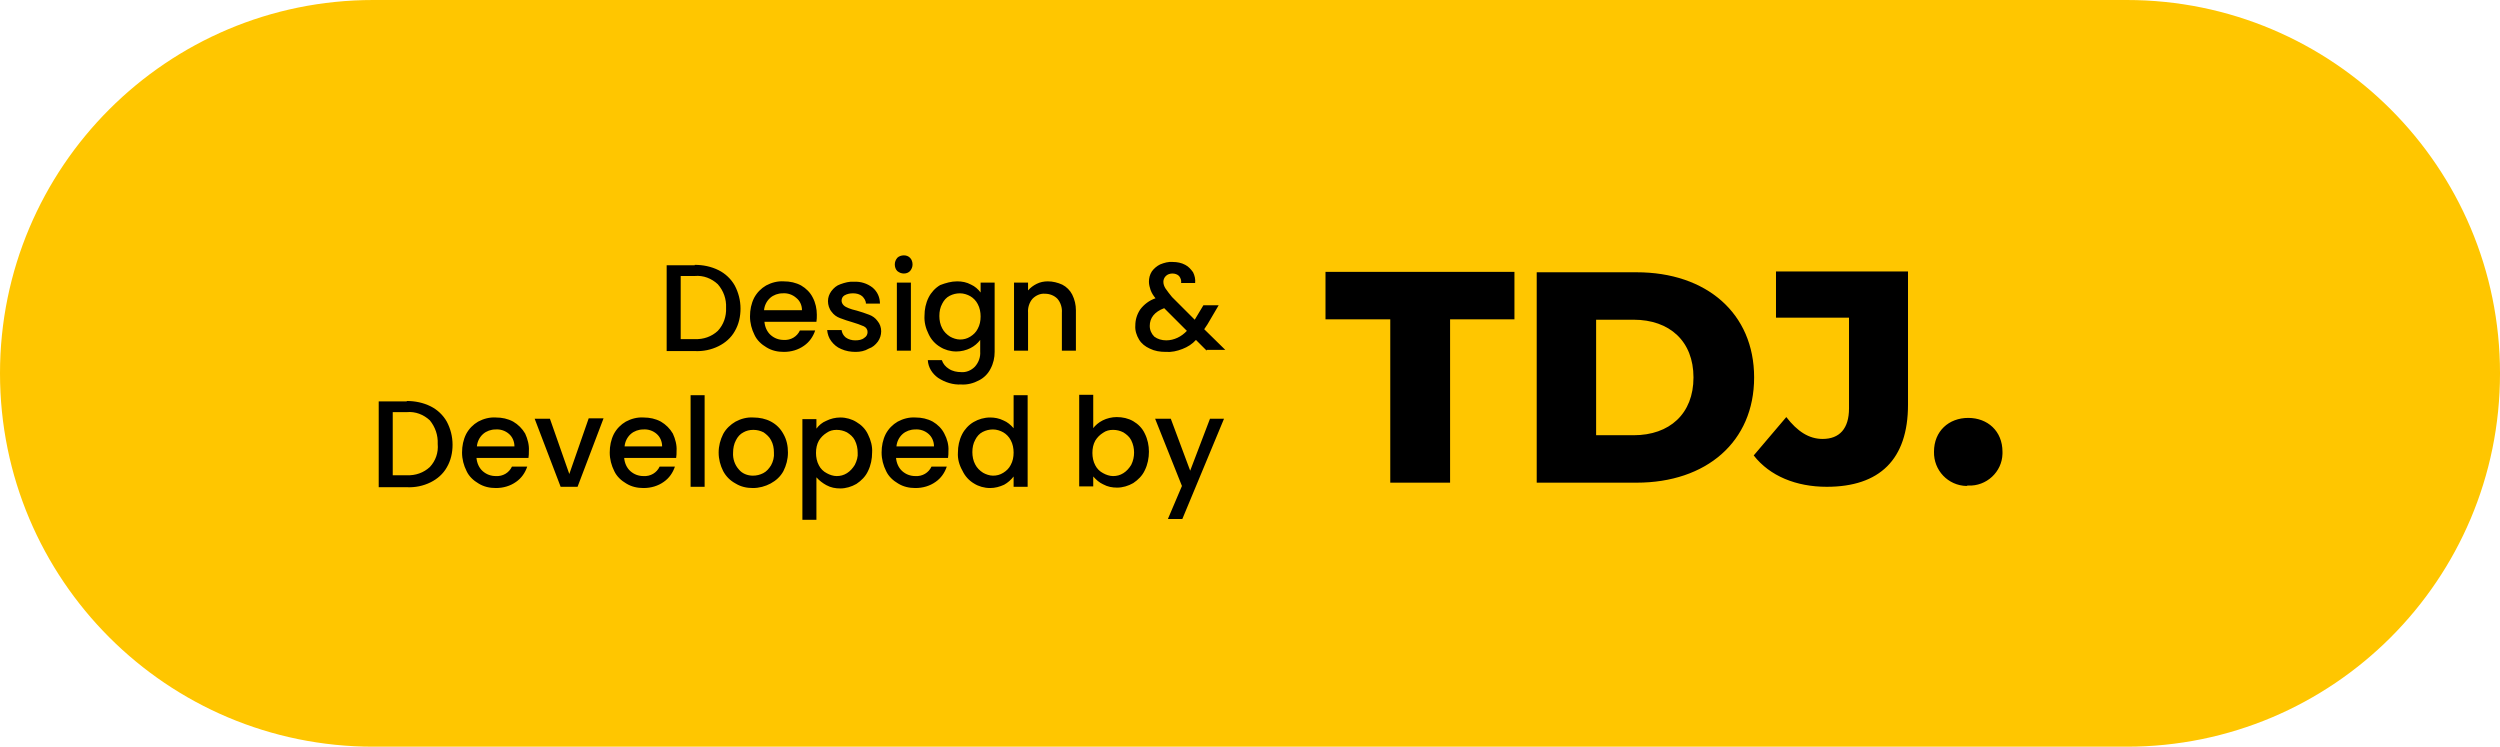
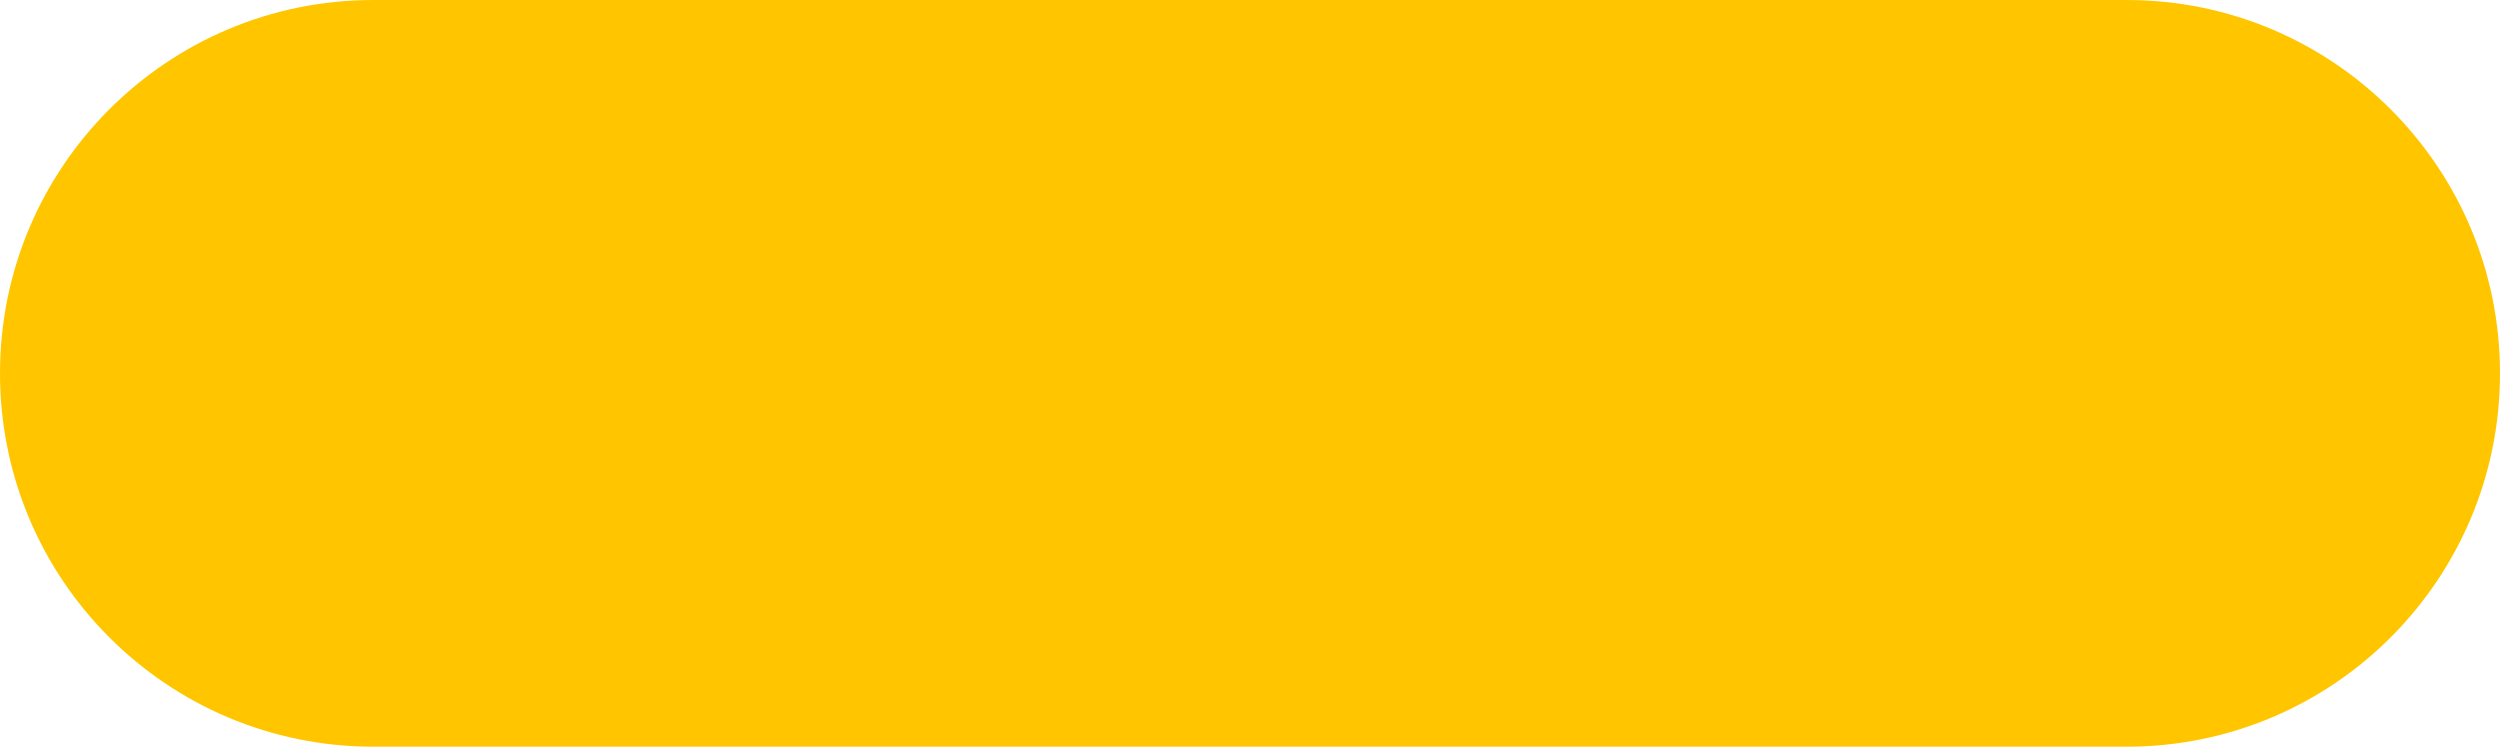
<svg xmlns="http://www.w3.org/2000/svg" id="Layer_1" x="0px" y="0px" viewBox="0 0 606 181" style="enable-background:new 0 0 606 181;" xml:space="preserve">
  <style type="text/css">	.st0{fill:#FFC600;}</style>
  <g id="Group_1" transform="translate(-3644 -742)">
    <path id="Rectangle_1" class="st0" d="M3734.5,742h425c50,0,90.5,40.5,90.5,90.5l0,0c0,50-40.5,90.5-90.5,90.5h-425  c-50,0-90.5-40.5-90.5-90.5l0,0C3644,782.5,3684.5,742,3734.5,742z" />
-     <path id="Path_2" d="M3981,859h14.5v-39.6h15.6v-11.5h-45.8v11.5h15.7L3981,859z M4016.5,859h24.2c16.9,0,28.5-9.9,28.5-25.5  s-11.6-25.5-28.5-25.5h-24.2V859z M4030.9,847.5v-28h9.1c8.7,0,14.5,5.2,14.5,14s-5.8,14-14.5,14H4030.9z M4086.8,860  c12.8,0,19.7-6.6,19.7-19.9v-32.3h-32v11.2h17.7v22c0,4.9-2.3,7.4-6.4,7.4c-3.3,0-6.1-1.8-8.8-5.3l-7.9,9.3  C4073,857.4,4079.4,860,4086.8,860z M4121.1,859.7c4.4,0.2,8.2-3.3,8.3-7.7c0-0.2,0-0.3,0-0.5c0-5-3.6-8.2-8.3-8.2  c-4.7,0-8.3,3.2-8.3,8.2c-0.1,4.5,3.4,8.2,7.9,8.3C4120.8,859.7,4120.9,859.7,4121.1,859.7z" />
-     <path id="Path_1" d="M3812.4,806.2c2,0,4,0.4,5.8,1.3c1.6,0.8,3,2.1,3.9,3.7c0.9,1.7,1.4,3.6,1.4,5.6c0,1.9-0.4,3.8-1.4,5.5  c-0.9,1.6-2.3,2.8-3.9,3.6c-1.8,0.9-3.8,1.3-5.8,1.2h-6.8v-20.8H3812.4z M3812.4,824.2c2.1,0.1,4.1-0.6,5.6-2  c1.4-1.5,2.1-3.5,2-5.6c0.1-2.1-0.6-4.1-2-5.7c-1.5-1.4-3.5-2.2-5.6-2h-3.4v15.3H3812.4z M3842,818.3c0,0.6,0,1.1-0.1,1.7h-12.6  c0.1,1.2,0.6,2.4,1.5,3.2c0.9,0.8,2,1.2,3.2,1.2c1.7,0.1,3.2-0.8,3.9-2.3h3.7c-0.5,1.5-1.4,2.8-2.7,3.7c-1.4,1-3.1,1.5-4.9,1.5  c-1.5,0-2.9-0.3-4.2-1.1c-1.2-0.7-2.3-1.7-2.9-3c-0.7-1.4-1.1-2.9-1.1-4.5c0-1.6,0.3-3.1,1-4.5c0.7-1.3,1.7-2.3,2.9-3  c1.3-0.7,2.8-1.1,4.3-1c1.5,0,2.9,0.3,4.2,1c1.2,0.7,2.2,1.7,2.8,2.9C3841.7,815.4,3842,816.9,3842,818.3z M3838.4,817.2  c0-1.2-0.5-2.3-1.4-3c-0.9-0.8-2.1-1.2-3.3-1.1c-1.1,0-2.2,0.4-3,1.1c-0.9,0.8-1.4,1.9-1.5,3H3838.4z M3851.4,827.3  c-1.2,0-2.4-0.2-3.5-0.7c-1-0.4-1.8-1.1-2.4-1.9c-0.6-0.8-0.9-1.7-1-2.7h3.5c0.1,0.7,0.4,1.3,1,1.8c0.7,0.5,1.5,0.7,2.3,0.7  c0.8,0,1.6-0.1,2.2-0.6c0.5-0.3,0.8-0.8,0.8-1.4c0-0.6-0.3-1.1-0.9-1.4c-0.9-0.4-1.8-0.7-2.8-1c-1-0.3-2-0.6-3-1  c-0.8-0.3-1.5-0.8-2-1.5c-0.6-0.7-0.9-1.7-0.9-2.6c0-0.9,0.3-1.7,0.8-2.4c0.6-0.8,1.3-1.4,2.2-1.7c1.1-0.4,2.2-0.7,3.3-0.6  c1.6-0.1,3.2,0.4,4.5,1.4c1.2,1,1.8,2.4,1.8,3.9h-3.4c0-0.7-0.4-1.3-0.9-1.8c-0.6-0.5-1.4-0.7-2.2-0.7c-0.7,0-1.4,0.1-2.1,0.5  c-0.5,0.3-0.7,0.8-0.7,1.3c0,0.4,0.2,0.8,0.5,1.1c0.3,0.3,0.7,0.5,1.2,0.7c0.5,0.2,1.1,0.4,2,0.6c1,0.3,2,0.6,3,1  c0.8,0.3,1.5,0.8,2,1.5c0.6,0.7,0.9,1.6,0.9,2.5c0,0.9-0.3,1.8-0.8,2.5c-0.6,0.8-1.3,1.4-2.2,1.7  C3853.6,827.1,3852.5,827.3,3851.4,827.3z M3863.1,808.3c-0.6,0-1.1-0.2-1.6-0.6c-0.4-0.4-0.6-1-0.6-1.6c0-0.6,0.2-1.1,0.6-1.6  c0.4-0.4,1-0.6,1.6-0.6c0.6,0,1.1,0.2,1.5,0.6c0.4,0.4,0.6,1,0.6,1.6c0,0.6-0.2,1.1-0.6,1.6  C3864.2,808.1,3863.7,808.3,3863.1,808.3z M3864.8,810.5V827h-3.4v-16.5H3864.8z M3876,810.2c1.2,0,2.3,0.2,3.4,0.8  c0.9,0.4,1.7,1.1,2.3,1.9v-2.4h3.4v16.8c0,1.4-0.3,2.8-1,4.1c-0.6,1.2-1.6,2.2-2.8,2.8c-1.3,0.7-2.8,1.1-4.3,1  c-2,0.1-3.9-0.5-5.6-1.6c-1.4-1-2.4-2.5-2.5-4.3h3.4c0.3,0.9,0.9,1.6,1.7,2.1c0.9,0.6,2,0.8,3,0.8c1.2,0.1,2.4-0.4,3.3-1.3  c0.9-1,1.4-2.3,1.3-3.7v-2.8c-0.6,0.8-1.4,1.5-2.4,2c-1,0.5-2.2,0.8-3.4,0.8c-1.4,0-2.8-0.4-3.9-1.1c-1.2-0.7-2.2-1.8-2.8-3.1  c-0.7-1.4-1.1-2.9-1-4.5c0-1.5,0.3-3,1-4.4c0.6-1.2,1.6-2.3,2.8-3C3873.2,810.6,3874.6,810.2,3876,810.2z M3881.7,818.7  c0-1-0.2-2.1-0.7-3c-0.4-0.8-1.1-1.5-1.8-1.9c-0.7-0.4-1.6-0.7-2.5-0.7c-0.9,0-1.7,0.2-2.5,0.6c-0.8,0.4-1.4,1.1-1.8,1.9  c-0.5,0.9-0.7,1.9-0.7,3c0,1,0.2,2.1,0.7,3c0.4,0.8,1.1,1.5,1.9,2c0.7,0.4,1.6,0.7,2.4,0.7c0.9,0,1.7-0.2,2.5-0.7  c0.8-0.5,1.4-1.1,1.8-1.9C3881.5,820.8,3881.7,819.8,3881.7,818.7z M3898,810.2c1.2,0,2.4,0.3,3.5,0.8c1,0.5,1.9,1.4,2.4,2.4  c0.6,1.2,0.9,2.5,0.9,3.8v9.8h-3.4v-9.2c0.1-1.2-0.3-2.5-1.1-3.4c-0.8-0.8-1.9-1.2-3-1.2c-1.1-0.1-2.2,0.4-3,1.2  c-0.8,0.9-1.2,2.2-1.1,3.4v9.2h-3.4v-16.5h3.4v1.9c0.6-0.7,1.3-1.2,2.1-1.6C3896.1,810.4,3897,810.2,3898,810.2z M3936.5,827  l-2.6-2.6c-0.9,1-2,1.7-3.3,2.2c-1.3,0.5-2.6,0.8-4,0.7c-1.4,0-2.7-0.2-3.9-0.8c-1.1-0.5-2-1.2-2.6-2.2c-0.6-1-1-2.2-0.9-3.4  c0-1.4,0.4-2.7,1.2-3.9c0.9-1.2,2.2-2.2,3.7-2.7c-0.5-0.6-0.9-1.2-1.2-2c-0.2-0.6-0.4-1.3-0.4-2c0-0.9,0.2-1.7,0.7-2.5  c0.5-0.7,1.2-1.3,2-1.7c1-0.4,2-0.7,3.1-0.6c1,0,2.1,0.2,3,0.7c0.8,0.4,1.4,1.1,1.9,1.8c0.4,0.8,0.6,1.7,0.5,2.6h-3.4  c0.1-0.6-0.1-1.2-0.5-1.7c-0.4-0.4-1-0.6-1.6-0.6c-0.6,0-1.2,0.2-1.6,0.6c-0.4,0.4-0.6,0.9-0.6,1.4c0,0.6,0.2,1.1,0.5,1.6  c0.5,0.7,1,1.4,1.6,2.1l5.5,5.5l2.1-3.5h3.7l-2.7,4.6l-0.8,1.2l5.1,5H3936.5z M3926.7,824.5c1.9,0,3.7-0.9,5-2.3l-5.5-5.5  c-2.4,0.9-3.5,2.4-3.5,4.3c0,1,0.4,1.9,1.1,2.6C3924.6,824.2,3925.6,824.5,3926.7,824.5z M3742.6,839.2c2,0,4,0.4,5.8,1.3  c1.6,0.8,3,2.1,3.9,3.7c0.9,1.7,1.4,3.6,1.4,5.6c0,1.9-0.4,3.8-1.4,5.5c-0.9,1.6-2.3,2.8-3.9,3.6c-1.8,0.9-3.8,1.3-5.8,1.2h-6.8  v-20.8H3742.6z M3742.6,857.2c2.1,0.1,4.1-0.6,5.6-2c1.4-1.5,2.1-3.5,1.9-5.6c0.1-2.1-0.6-4.1-1.9-5.7c-1.5-1.4-3.5-2.2-5.6-2h-3.4  v15.3H3742.6z M3772.2,851.3c0,0.6,0,1.1-0.1,1.7h-12.6c0.1,1.2,0.6,2.4,1.5,3.2c0.9,0.8,2,1.2,3.2,1.2c1.7,0.1,3.2-0.8,3.9-2.3  h3.7c-0.5,1.5-1.4,2.8-2.7,3.7c-1.4,1-3.1,1.5-4.9,1.5c-1.5,0-2.9-0.3-4.2-1.1c-1.2-0.7-2.3-1.7-2.9-3c-0.7-1.4-1.1-2.9-1.1-4.5  c0-1.6,0.3-3.1,1-4.5c0.7-1.3,1.7-2.3,2.9-3c1.3-0.7,2.8-1.1,4.3-1c1.5,0,2.9,0.3,4.2,1c1.2,0.7,2.2,1.7,2.9,2.9  C3771.9,848.4,3772.3,849.9,3772.2,851.3z M3768.7,850.2c0-1.2-0.5-2.3-1.3-3c-0.9-0.8-2.1-1.2-3.3-1.1c-1.1,0-2.2,0.4-3,1.1  c-0.9,0.8-1.4,1.9-1.5,3H3768.7z M3782,856.9l4.7-13.5h3.6L3784,860h-4.1l-6.3-16.5h3.7L3782,856.9z M3808,851.3  c0,0.6,0,1.1-0.1,1.7h-12.6c0.1,1.2,0.6,2.4,1.5,3.2c0.9,0.8,2,1.2,3.2,1.2c1.7,0.1,3.2-0.8,3.9-2.3h3.7c-0.5,1.5-1.4,2.8-2.7,3.7  c-1.4,1-3.1,1.5-4.9,1.5c-1.5,0-2.9-0.3-4.2-1.1c-1.2-0.7-2.3-1.7-2.9-3c-0.7-1.4-1.1-2.9-1.1-4.5c0-1.6,0.3-3.1,1-4.5  c0.7-1.3,1.7-2.3,2.9-3c1.3-0.7,2.8-1.1,4.3-1c1.5,0,2.9,0.3,4.2,1c1.2,0.7,2.2,1.7,2.9,2.9C3807.7,848.4,3808.1,849.9,3808,851.3  L3808,851.3z M3804.5,850.2c0-1.2-0.5-2.3-1.3-3c-0.9-0.8-2.1-1.2-3.3-1.1c-1.1,0-2.2,0.4-3,1.1c-0.9,0.8-1.4,1.9-1.5,3H3804.5z   M3814.8,837.8V860h-3.4v-22.2H3814.8z M3826.5,860.3c-1.5,0-2.9-0.3-4.2-1.1c-1.3-0.7-2.3-1.7-3-3c-0.7-1.4-1.1-2.9-1.1-4.5  c0-1.6,0.4-3.1,1.1-4.5c0.7-1.3,1.8-2.3,3-3c1.3-0.7,2.8-1.1,4.3-1c1.5,0,3,0.3,4.3,1c1.3,0.7,2.3,1.7,3,3c0.8,1.4,1.1,2.9,1.1,4.5  c0,1.6-0.4,3.1-1.1,4.5c-0.7,1.3-1.8,2.3-3.1,3C3829.5,859.9,3828,860.3,3826.5,860.3z M3826.5,857.3c0.9,0,1.7-0.2,2.5-0.6  c0.8-0.4,1.4-1.1,1.9-1.9c0.5-0.9,0.8-2,0.7-3.1c0-1.1-0.2-2.1-0.7-3c-0.4-0.8-1.1-1.4-1.8-1.9c-0.8-0.4-1.6-0.6-2.5-0.6  c-0.9,0-1.7,0.2-2.4,0.6c-0.8,0.4-1.4,1.1-1.8,1.9c-0.5,0.9-0.7,2-0.7,3c-0.1,1.5,0.4,3,1.4,4.1  C3823.9,856.8,3825.2,857.3,3826.5,857.3z M3841.9,845.9c0.6-0.8,1.4-1.5,2.4-1.9c1-0.5,2.2-0.8,3.4-0.8c1.4,0,2.8,0.4,3.9,1.1  c1.2,0.7,2.2,1.7,2.8,3c0.7,1.4,1.1,2.9,1,4.4c0,1.5-0.3,3.1-1,4.5c-0.6,1.3-1.6,2.3-2.8,3.1c-1.2,0.7-2.6,1.1-3.9,1.1  c-1.2,0-2.3-0.2-3.4-0.8c-0.9-0.5-1.7-1.1-2.4-1.9v10.3h-3.4v-24.4h3.4V845.9z M3851.9,851.7c0-1-0.2-2-0.7-3  c-0.4-0.8-1.1-1.4-1.9-1.9c-0.8-0.4-1.6-0.6-2.5-0.6c-0.9,0-1.7,0.2-2.4,0.7c-0.8,0.5-1.4,1.1-1.9,1.9c-0.5,0.9-0.7,1.9-0.7,3  c0,1,0.2,2.1,0.7,3c0.4,0.8,1.1,1.5,1.9,1.9c0.7,0.4,1.6,0.7,2.4,0.7c0.9,0,1.7-0.2,2.5-0.7c0.8-0.5,1.4-1.2,1.9-2  C3851.7,853.7,3852,852.7,3851.9,851.7z M3873.9,851.3c0,0.6,0,1.1-0.1,1.7h-12.6c0.1,1.2,0.6,2.4,1.5,3.2c0.9,0.8,2,1.2,3.2,1.2  c1.7,0.1,3.2-0.8,3.9-2.3h3.7c-0.5,1.5-1.4,2.8-2.7,3.7c-1.4,1-3.1,1.5-4.9,1.5c-1.5,0-2.9-0.3-4.2-1.1c-1.2-0.7-2.3-1.7-2.9-3  c-0.7-1.4-1.1-2.9-1.1-4.5c0-1.6,0.3-3.1,1-4.5c0.7-1.3,1.7-2.3,2.9-3c1.3-0.7,2.8-1.1,4.3-1c1.5,0,2.9,0.3,4.2,1  c1.2,0.7,2.2,1.7,2.8,2.9C3873.6,848.4,3874,849.9,3873.9,851.3z M3870.4,850.2c0-1.2-0.5-2.3-1.3-3c-0.9-0.8-2.1-1.2-3.3-1.1  c-1.1,0-2.2,0.4-3,1.1c-0.9,0.8-1.4,1.9-1.5,3L3870.4,850.2z M3876.2,851.7c0-1.5,0.3-3,1-4.4c0.6-1.2,1.6-2.3,2.8-3  c1.2-0.7,2.6-1.1,4-1.1c1.1,0,2.2,0.2,3.2,0.7c1,0.4,1.8,1.1,2.5,1.9v-8h3.4V860h-3.4v-2.5c-0.6,0.8-1.4,1.5-2.3,2  c-1.1,0.5-2.2,0.8-3.4,0.8c-1.4,0-2.8-0.4-3.9-1.1c-1.2-0.7-2.2-1.8-2.8-3.1C3876.5,854.7,3876.1,853.2,3876.2,851.7z   M3889.7,851.7c0-1-0.2-2.1-0.7-3c-0.4-0.8-1.1-1.5-1.8-1.9c-0.7-0.4-1.6-0.7-2.5-0.7c-0.9,0-1.7,0.2-2.5,0.6  c-0.8,0.4-1.4,1.1-1.8,1.9c-0.5,0.9-0.7,1.9-0.7,3c0,1,0.2,2.1,0.7,3c0.4,0.8,1.1,1.5,1.9,2c0.7,0.4,1.6,0.7,2.4,0.7  c0.9,0,1.7-0.2,2.5-0.7c0.8-0.5,1.4-1.1,1.8-1.9C3889.5,853.8,3889.7,852.8,3889.7,851.7z M3908.9,845.9c0.6-0.8,1.4-1.5,2.4-2  c1-0.5,2.2-0.8,3.4-0.8c1.4,0,2.8,0.3,4,1c1.2,0.7,2.2,1.7,2.8,3c0.7,1.4,1,2.9,1,4.4c0,1.5-0.3,3.1-1,4.5  c-0.6,1.3-1.6,2.3-2.8,3.1c-1.2,0.7-2.6,1.1-3.9,1.1c-1.2,0-2.3-0.2-3.4-0.8c-0.9-0.4-1.7-1.1-2.4-1.9v2.4h-3.4v-22.2h3.4V845.9z   M3918.9,851.7c0-1-0.2-2-0.7-3c-0.4-0.8-1.1-1.4-1.9-1.9c-0.8-0.4-1.6-0.6-2.5-0.6c-0.9,0-1.7,0.2-2.4,0.7  c-0.8,0.5-1.4,1.1-1.9,1.9c-0.5,0.9-0.7,1.9-0.7,3c0,1,0.2,2.1,0.7,3c0.4,0.8,1.1,1.5,1.9,1.9c0.7,0.4,1.6,0.7,2.4,0.7  c0.9,0,1.7-0.2,2.5-0.7c0.8-0.5,1.4-1.2,1.9-2C3918.7,853.7,3918.9,852.7,3918.9,851.7z M3940.7,843.5l-10.1,24.3h-3.5l3.4-8  l-6.5-16.3h3.8l4.7,12.6l4.8-12.6H3940.7z" />
  </g>
</svg>